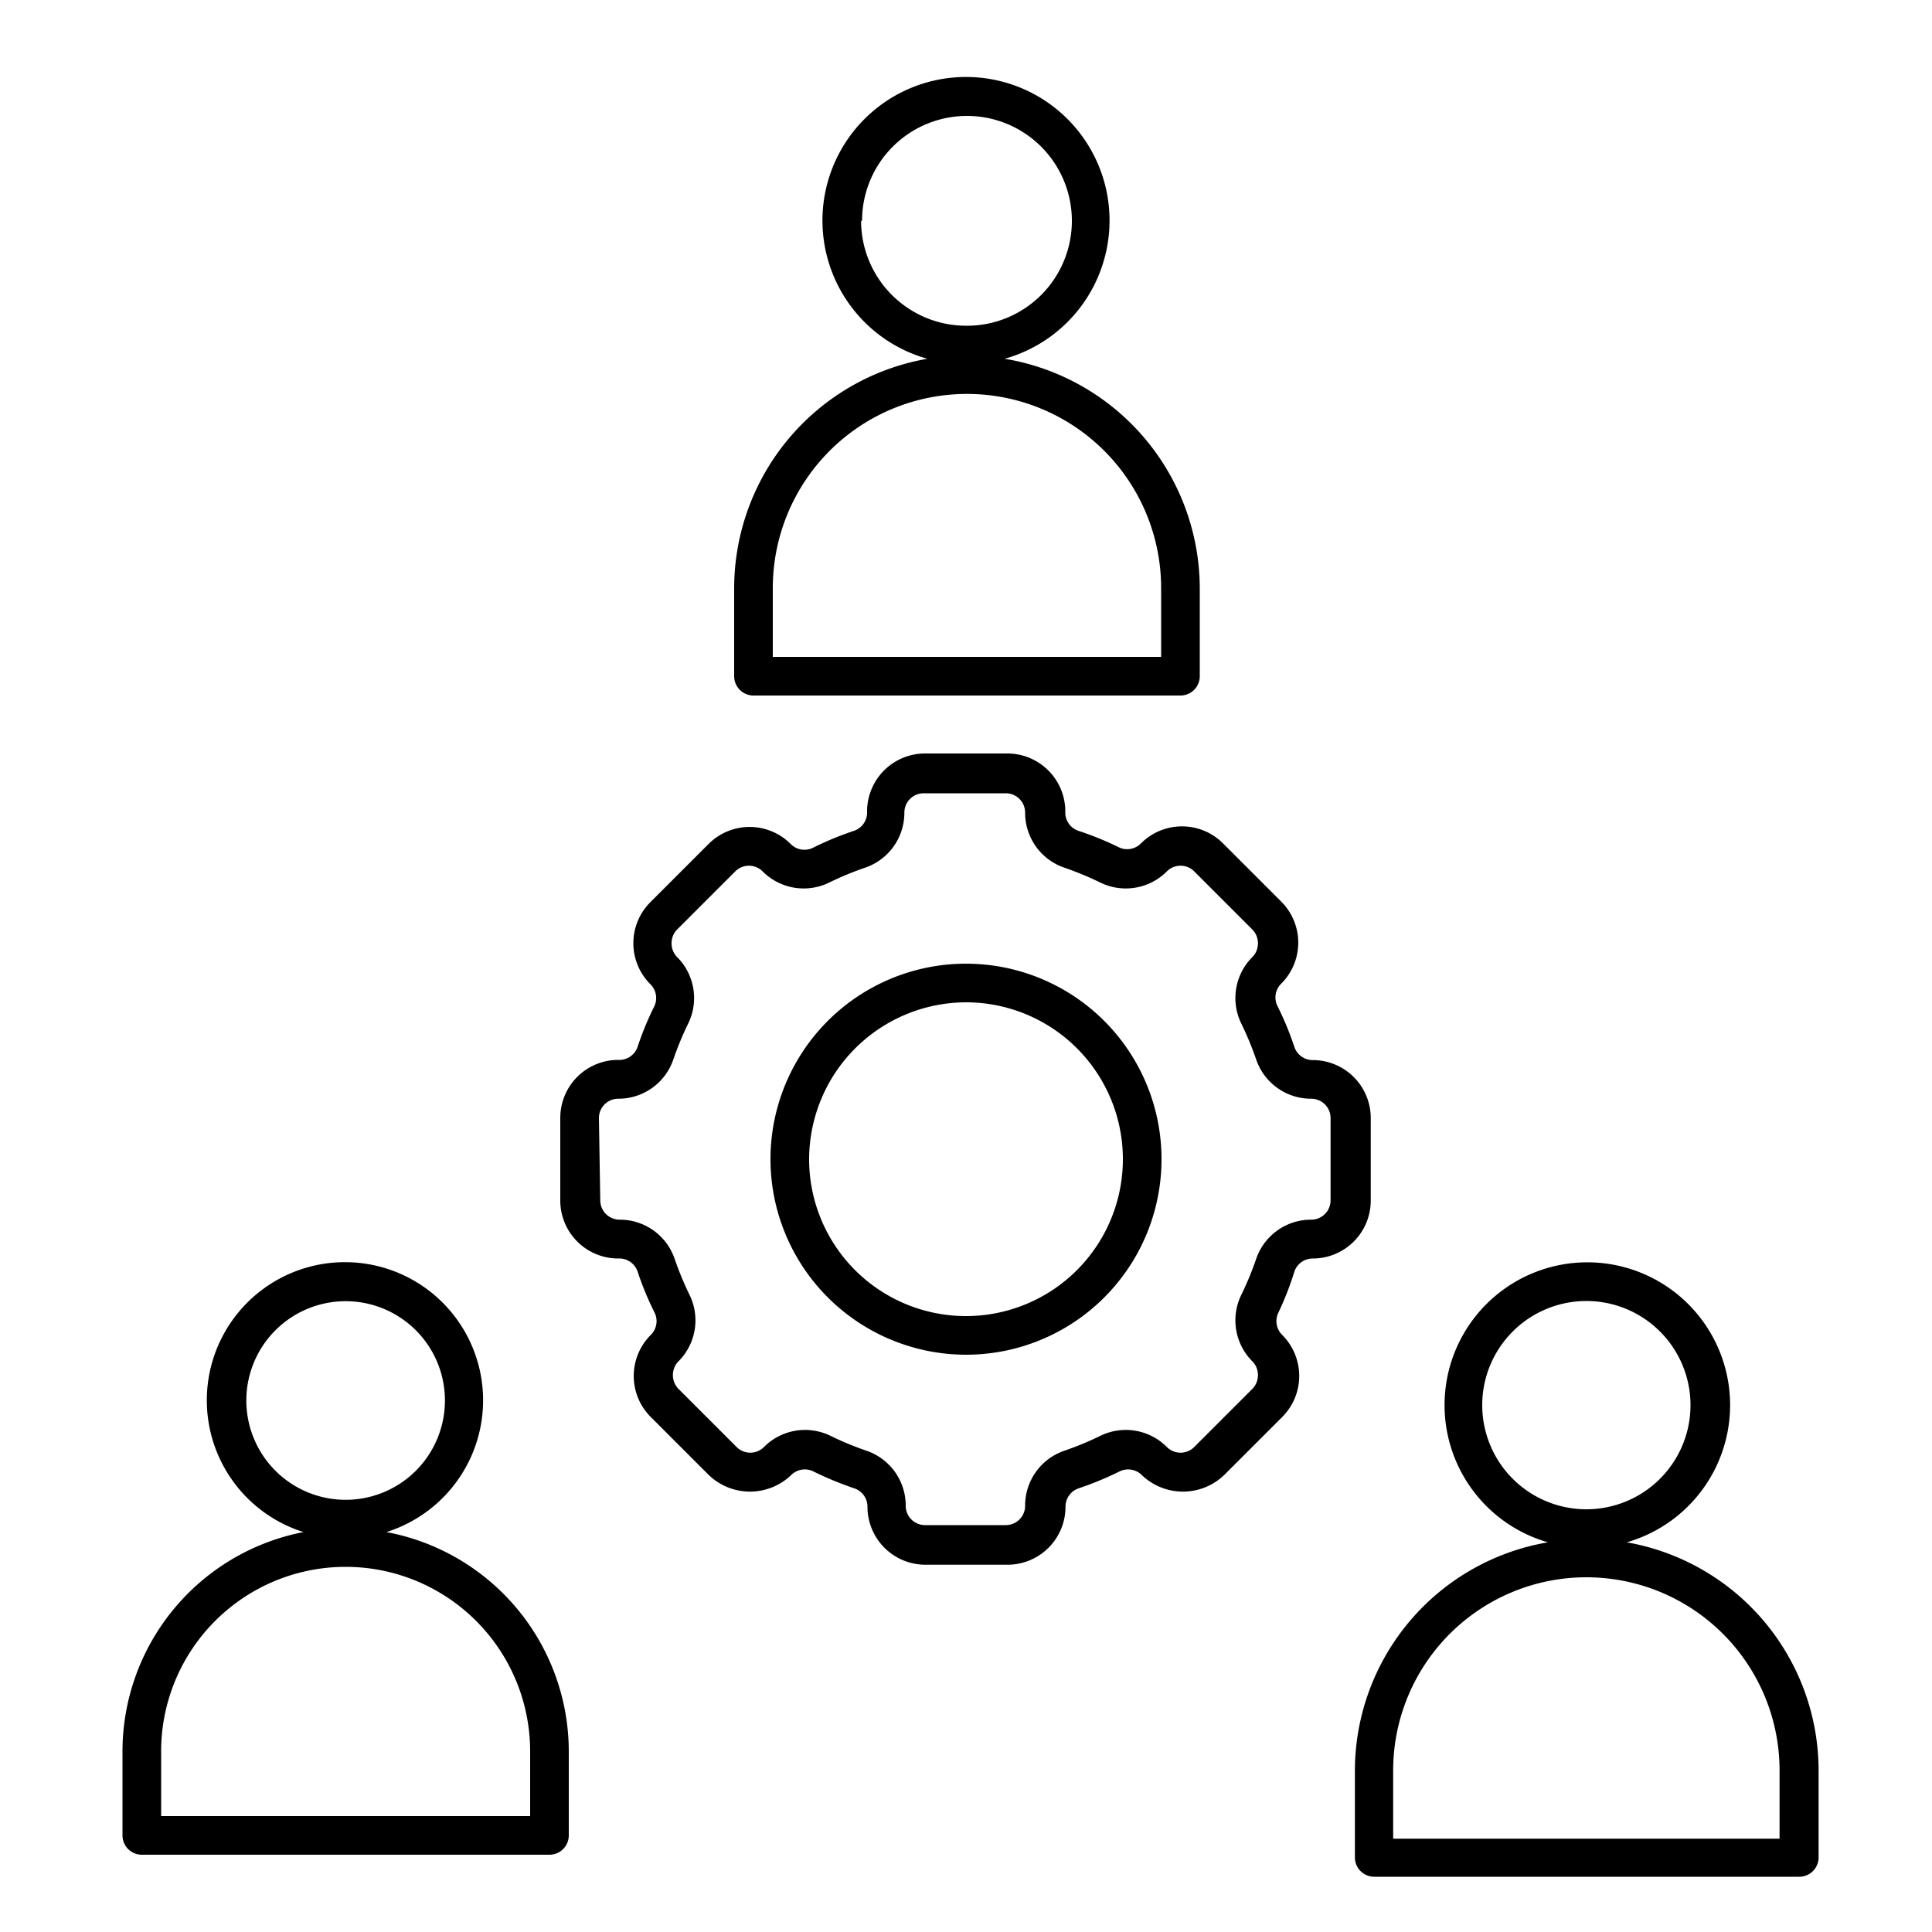
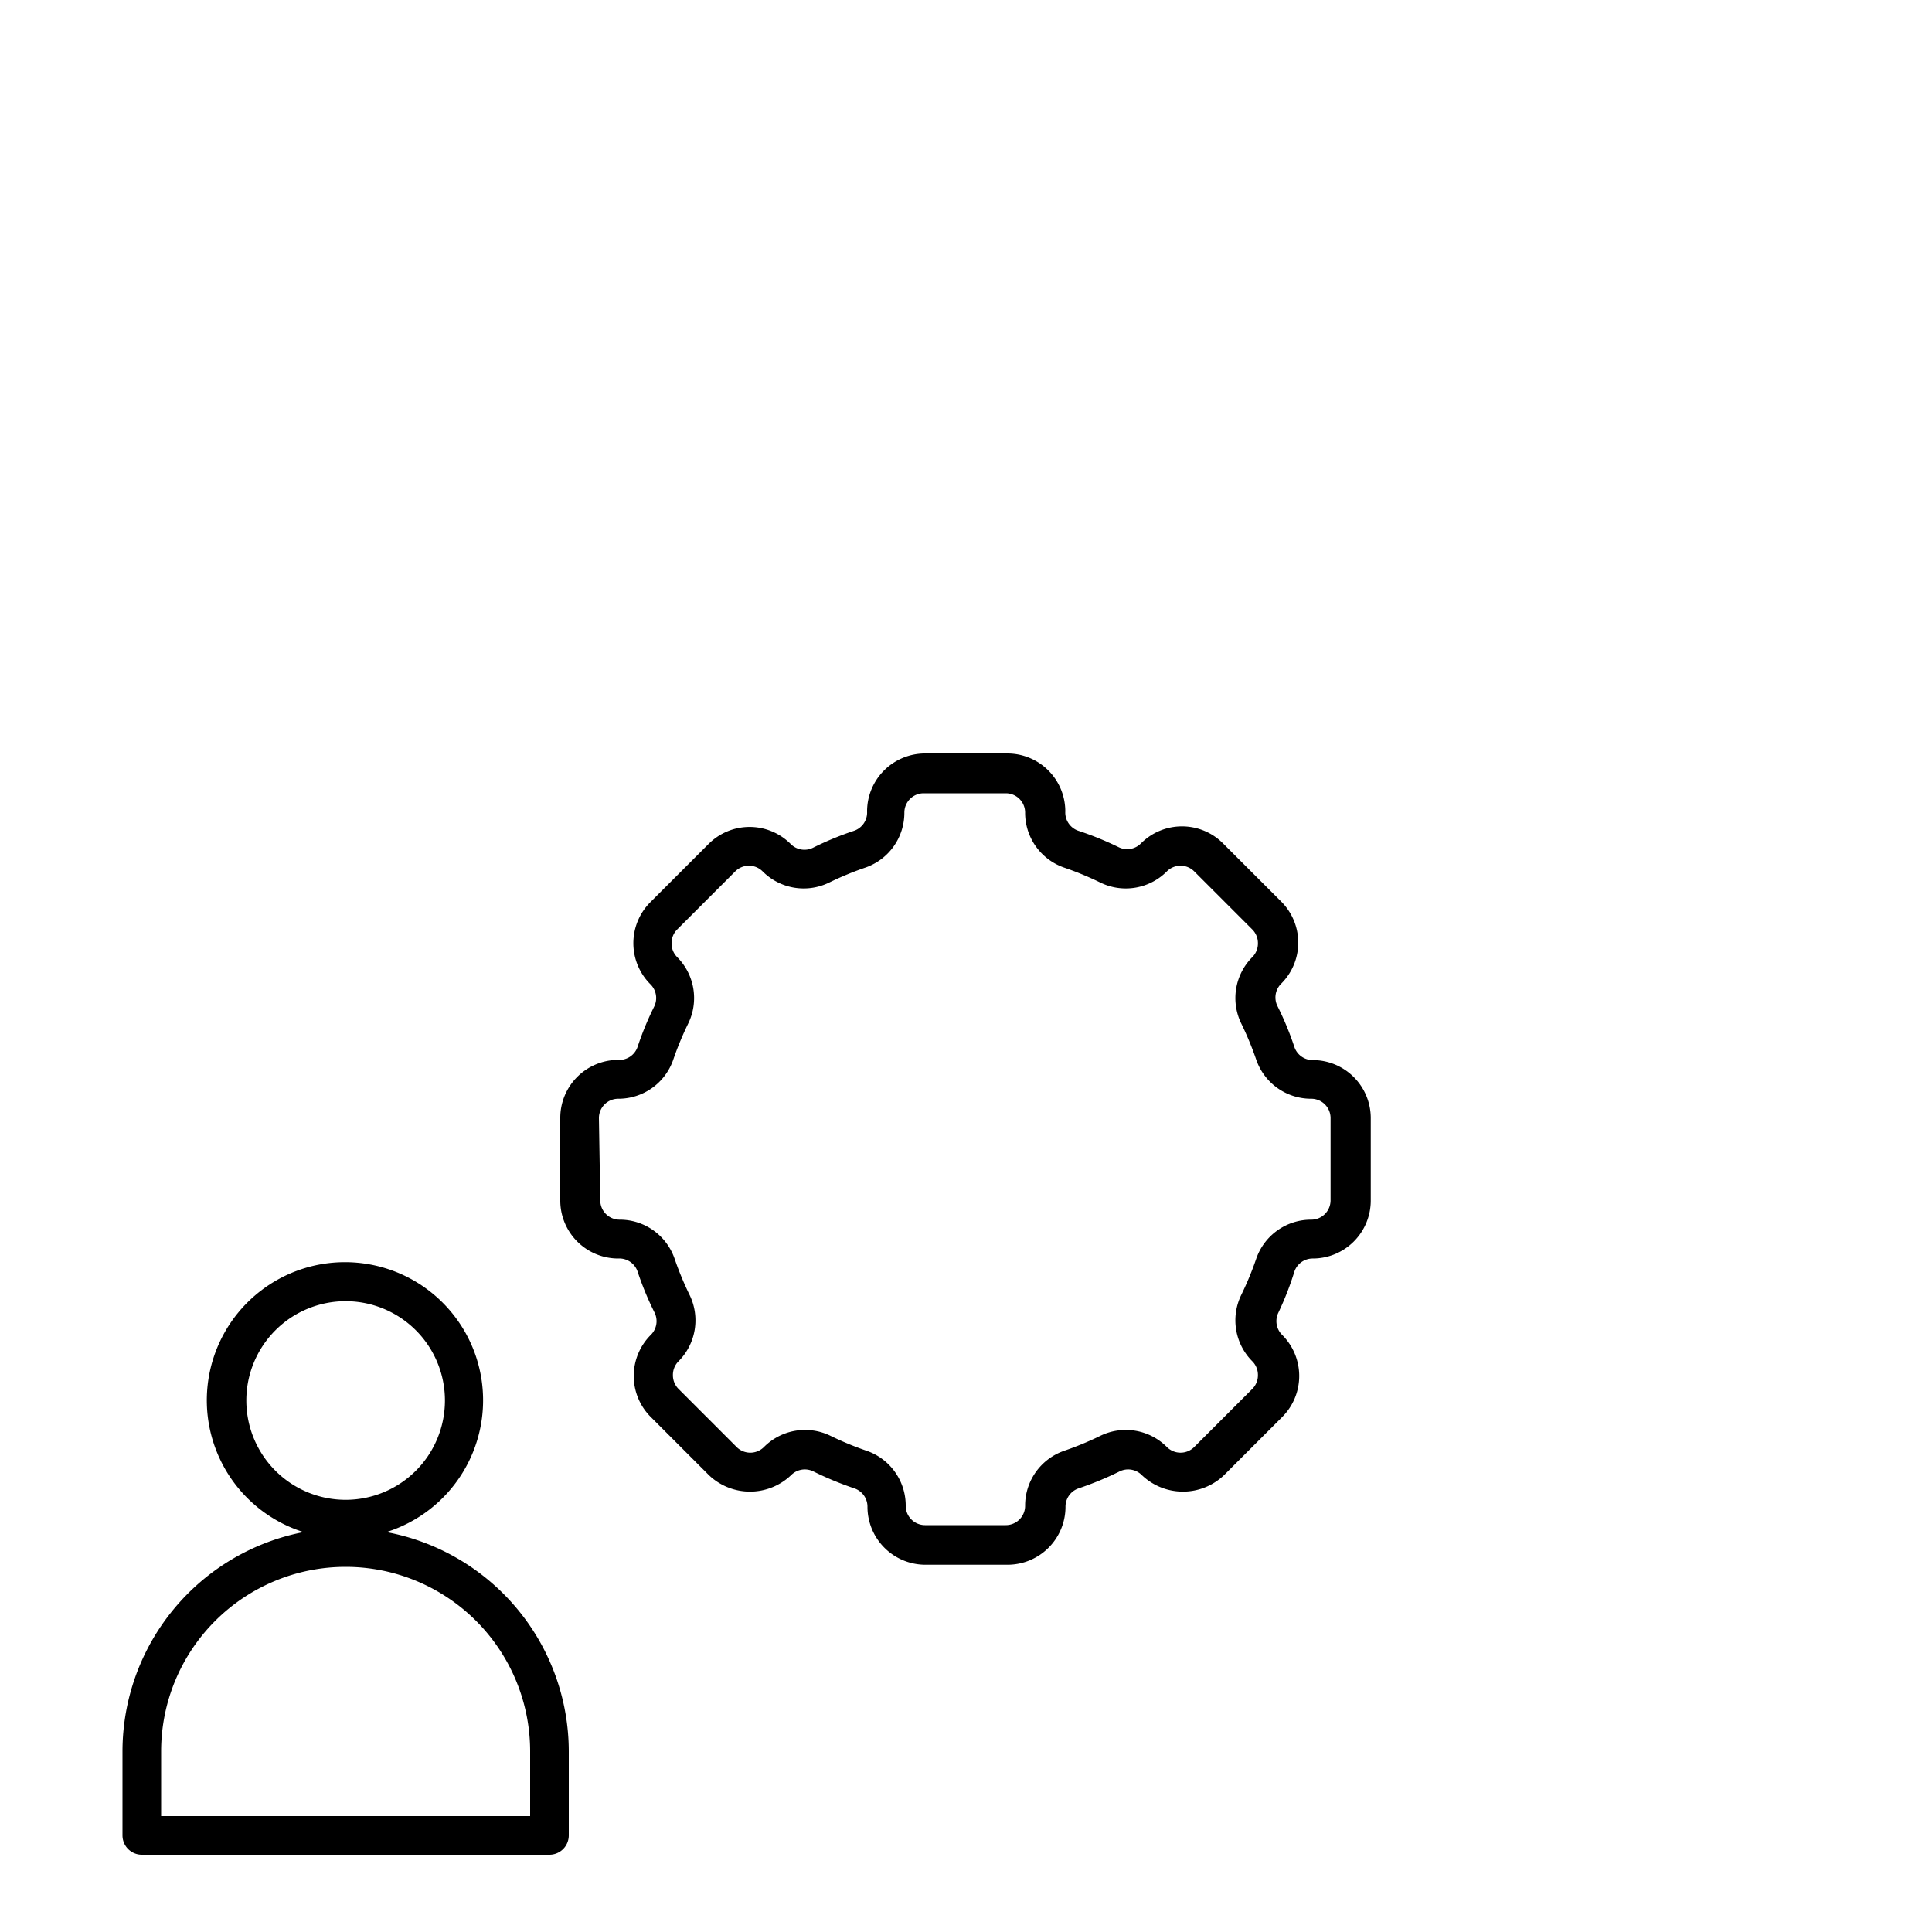
<svg xmlns="http://www.w3.org/2000/svg" height="100px" width="100px" fill="#000000" data-name="Layer 57" viewBox="0 0 100 100" x="0px" y="0px">
  <title>Connection</title>
  <path d="M7.34,96h21.1a1,1,0,0,0,1-1V90.65A11.56,11.56,0,0,0,20,79.3a7.15,7.15,0,1,0-4.29,0A11.57,11.57,0,0,0,6.34,90.65V95A1,1,0,0,0,7.34,96Zm5.41-23.5a5.14,5.14,0,1,1,5.14,5.13A5.14,5.14,0,0,1,12.75,72.5ZM8.34,90.65a9.55,9.55,0,1,1,19.1,0V94H8.34Z" />
-   <path d="M70.13,91.61v4.53a1,1,0,0,0,1,1h22a1,1,0,0,0,1-1V91.61a12,12,0,0,0-9.93-11.78,7.39,7.39,0,1,0-4.08,0A12,12,0,0,0,70.13,91.61Zm6.59-18.87a5.39,5.39,0,1,1,5.39,5.38A5.39,5.39,0,0,1,76.72,72.74Zm5.39,8.9a10,10,0,0,1,10,10v3.53h-20V91.61A10,10,0,0,1,82.11,81.64Z" />
-   <path d="M39,36h22.1a1,1,0,0,0,1-1V30.44A12.07,12.07,0,0,0,52,18.57a7.43,7.43,0,1,0-4,0A12.07,12.07,0,0,0,38,30.44V35A1,1,0,0,0,39,36Zm5.62-24.57A5.43,5.43,0,1,1,50,16.86,5.44,5.44,0,0,1,44.57,11.43ZM40,30.44a10,10,0,1,1,20.1,0V34H40Z" />
  <path d="M32,65.14a1,1,0,0,1,1,.67,15.9,15.9,0,0,0,.88,2.13,1,1,0,0,1-.19,1.15,3,3,0,0,0,0,4.26l3,3a3.08,3.08,0,0,0,4.26,0,1,1,0,0,1,1.15-.19,17.06,17.06,0,0,0,2.13.88,1,1,0,0,1,.67.95,3,3,0,0,0,3,3h4.25a3,3,0,0,0,3-3,1,1,0,0,1,.67-.95,17.06,17.06,0,0,0,2.13-.88,1,1,0,0,1,1.15.19,3.08,3.08,0,0,0,4.26,0l3-3a3,3,0,0,0,0-4.26,1,1,0,0,1-.19-1.15A15.9,15.9,0,0,0,67,65.81a1,1,0,0,1,.95-.67,3,3,0,0,0,3-3V57.87a3,3,0,0,0-3-3,1,1,0,0,1-.95-.67,15.9,15.9,0,0,0-.88-2.13,1,1,0,0,1,.19-1.15,3,3,0,0,0,0-4.26l-3-3a3,3,0,0,0-4.26,0,1,1,0,0,1-1.15.19A16.46,16.46,0,0,0,55.81,43a1,1,0,0,1-.67-1,3,3,0,0,0-3-3H47.88a3,3,0,0,0-3,3,1,1,0,0,1-.67,1,16.46,16.46,0,0,0-2.13.88,1,1,0,0,1-1.15-.19,3,3,0,0,0-4.26,0l-3,3a3,3,0,0,0,0,4.26,1,1,0,0,1,.19,1.15A15.9,15.9,0,0,0,33,54.19a1,1,0,0,1-1,.67,3,3,0,0,0-3,3v4.26A3,3,0,0,0,32,65.14Zm-1-7.27a1,1,0,0,1,1-1,3,3,0,0,0,2.84-2,16.33,16.33,0,0,1,.78-1.89,3,3,0,0,0-.57-3.44,1,1,0,0,1-.29-.72,1,1,0,0,1,.29-.71l3-3a1,1,0,0,1,1.43,0,3,3,0,0,0,3.44.57,16.33,16.33,0,0,1,1.89-.78,3,3,0,0,0,2-2.84,1,1,0,0,1,1-1h4.25a1,1,0,0,1,1,1,3,3,0,0,0,2,2.84,16.33,16.33,0,0,1,1.89.78,3,3,0,0,0,3.44-.57,1,1,0,0,1,1.43,0l3,3a1,1,0,0,1,.29.71,1,1,0,0,1-.29.72,3,3,0,0,0-.57,3.44,16.33,16.33,0,0,1,.78,1.89,3,3,0,0,0,2.84,2,1,1,0,0,1,1,1v4.26a1,1,0,0,1-1,1,3,3,0,0,0-2.84,2,16.33,16.33,0,0,1-.78,1.89,3,3,0,0,0,.57,3.44,1,1,0,0,1,.29.72,1,1,0,0,1-.29.71l-3,3a1,1,0,0,1-1.43,0,3,3,0,0,0-3.44-.57,16.33,16.33,0,0,1-1.89.78,3,3,0,0,0-2,2.84,1,1,0,0,1-1,1H47.88a1,1,0,0,1-1-1,3,3,0,0,0-2-2.84,16.33,16.33,0,0,1-1.89-.78,3,3,0,0,0-3.44.57,1,1,0,0,1-1.43,0l-3-3a1,1,0,0,1-.29-.71,1,1,0,0,1,.29-.72,3,3,0,0,0,.57-3.44,16.33,16.33,0,0,1-.78-1.89,3,3,0,0,0-2.84-2,1,1,0,0,1-1-1Z" />
-   <path d="M50,70.12A10.12,10.12,0,1,0,39.88,60,10.13,10.13,0,0,0,50,70.12Zm0-18.24A8.12,8.12,0,1,1,41.88,60,8.14,8.14,0,0,1,50,51.88Z" />
</svg>